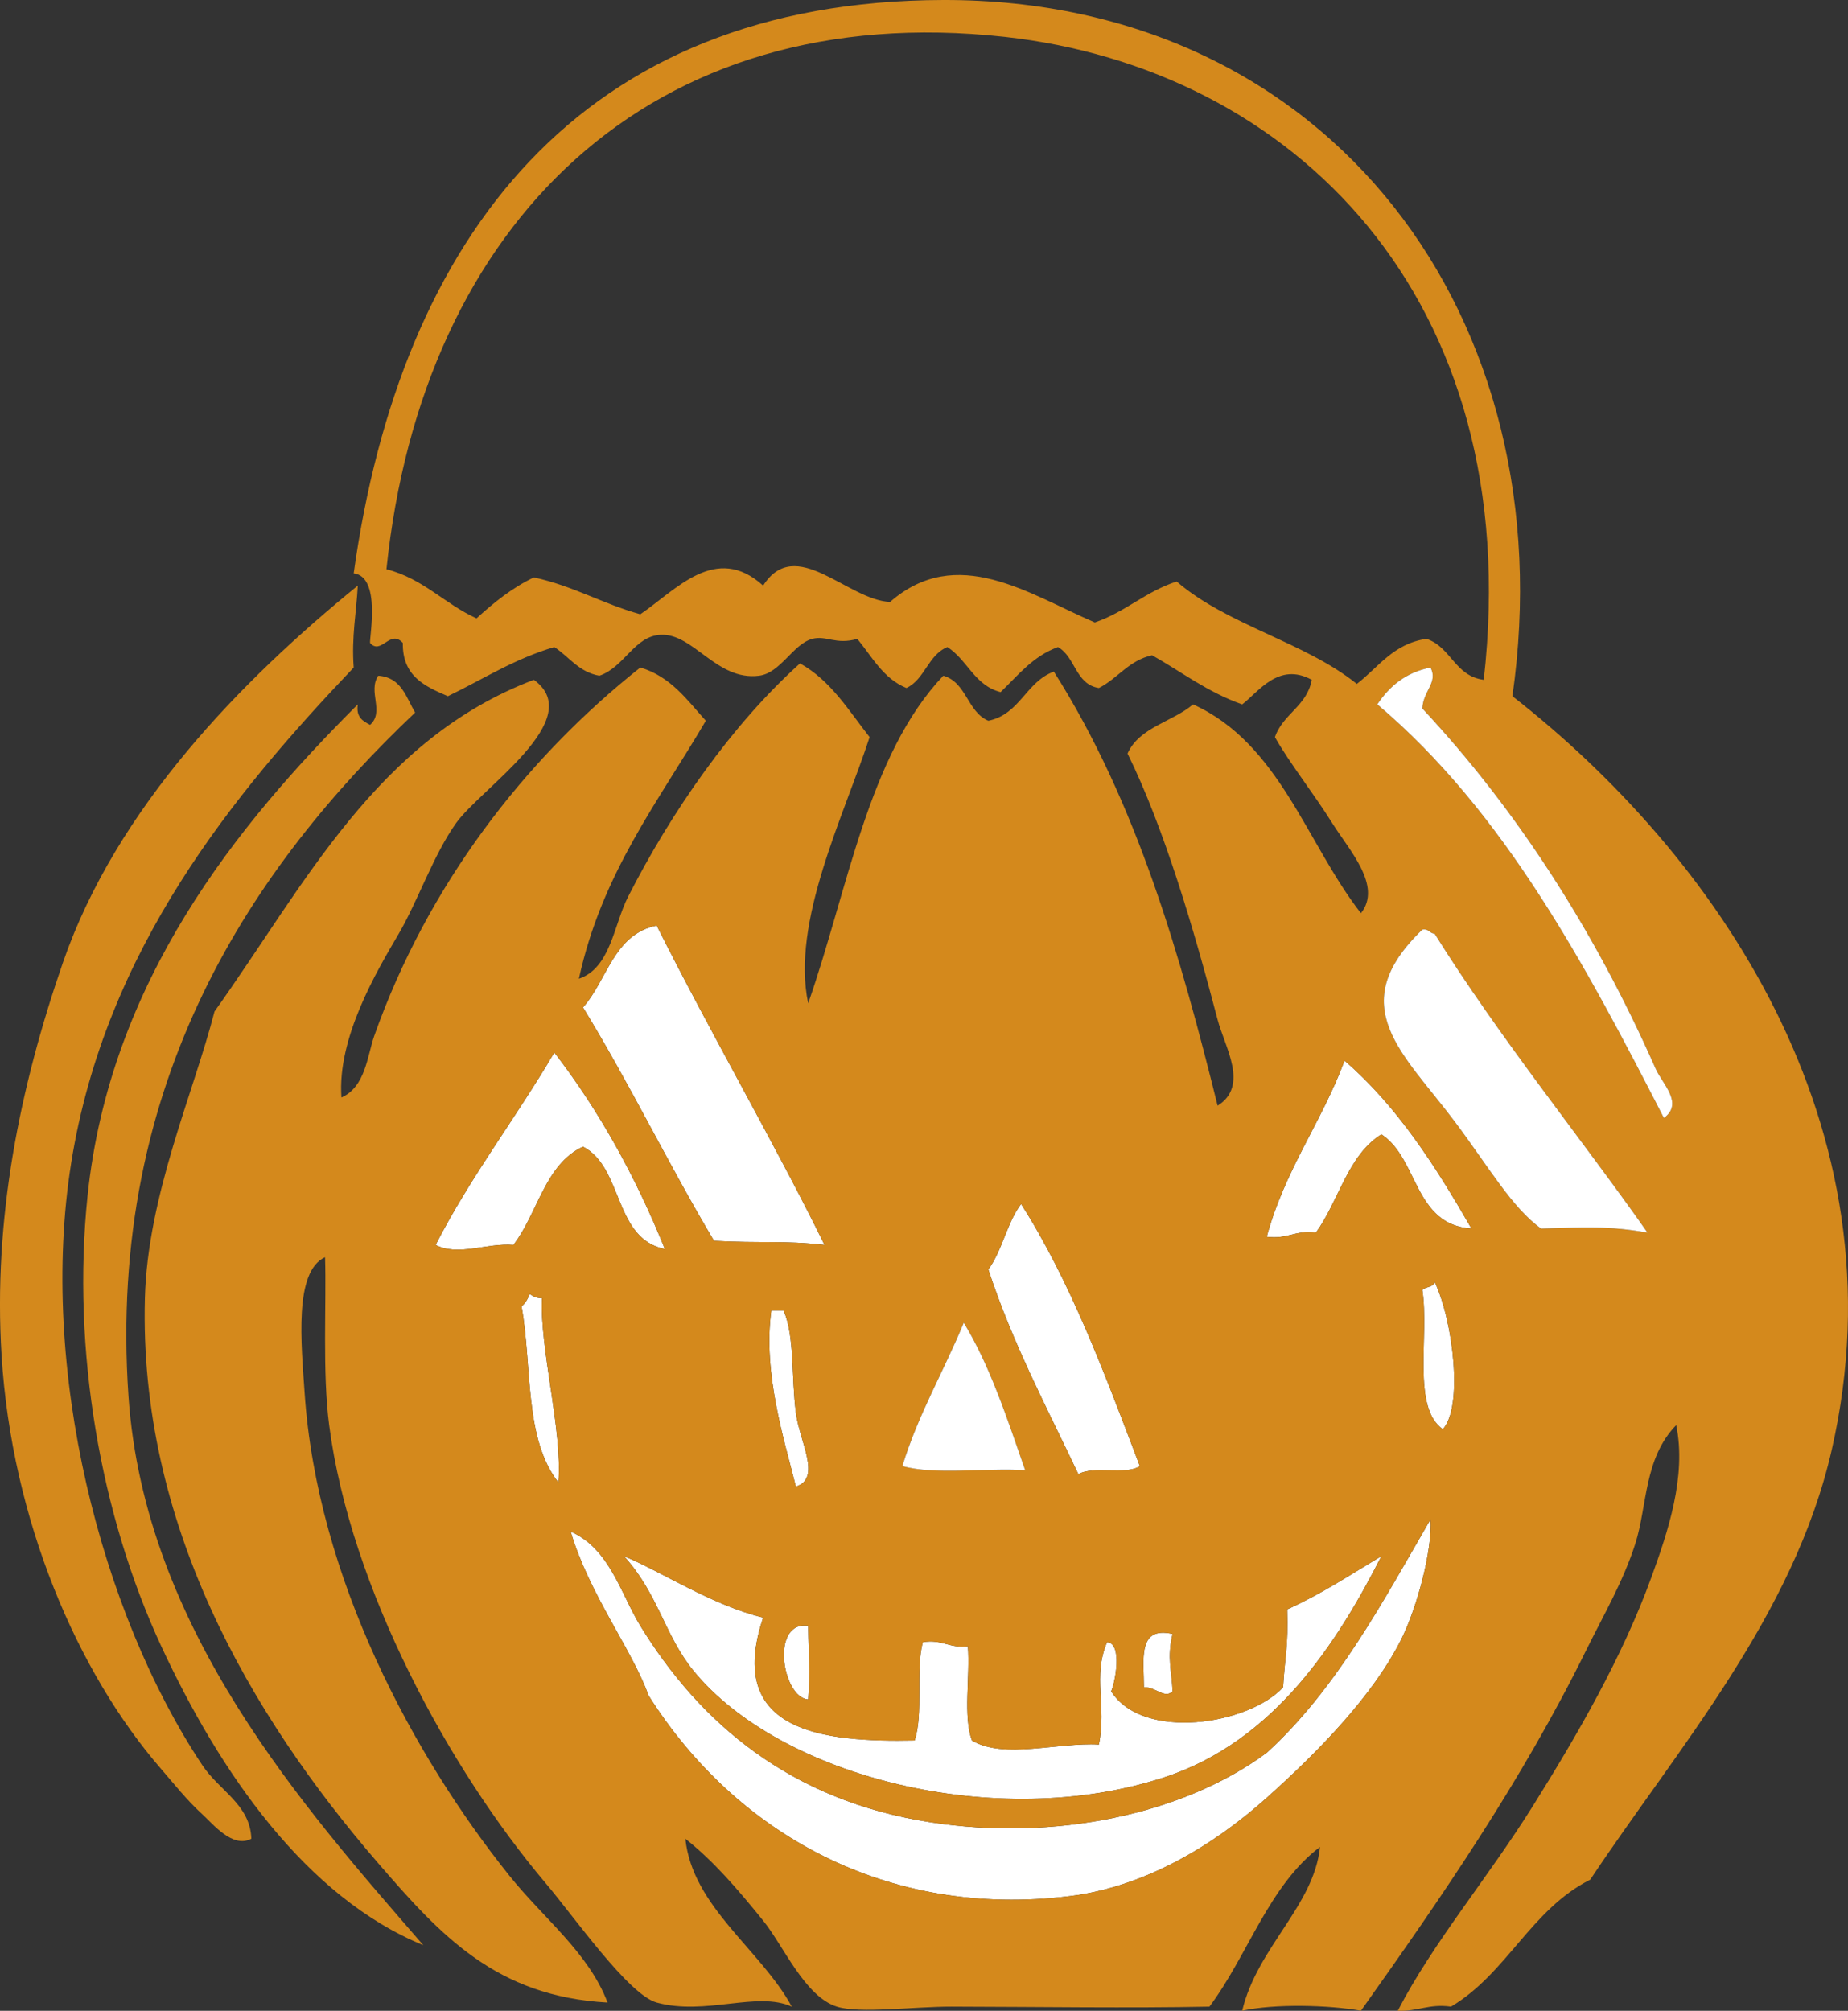
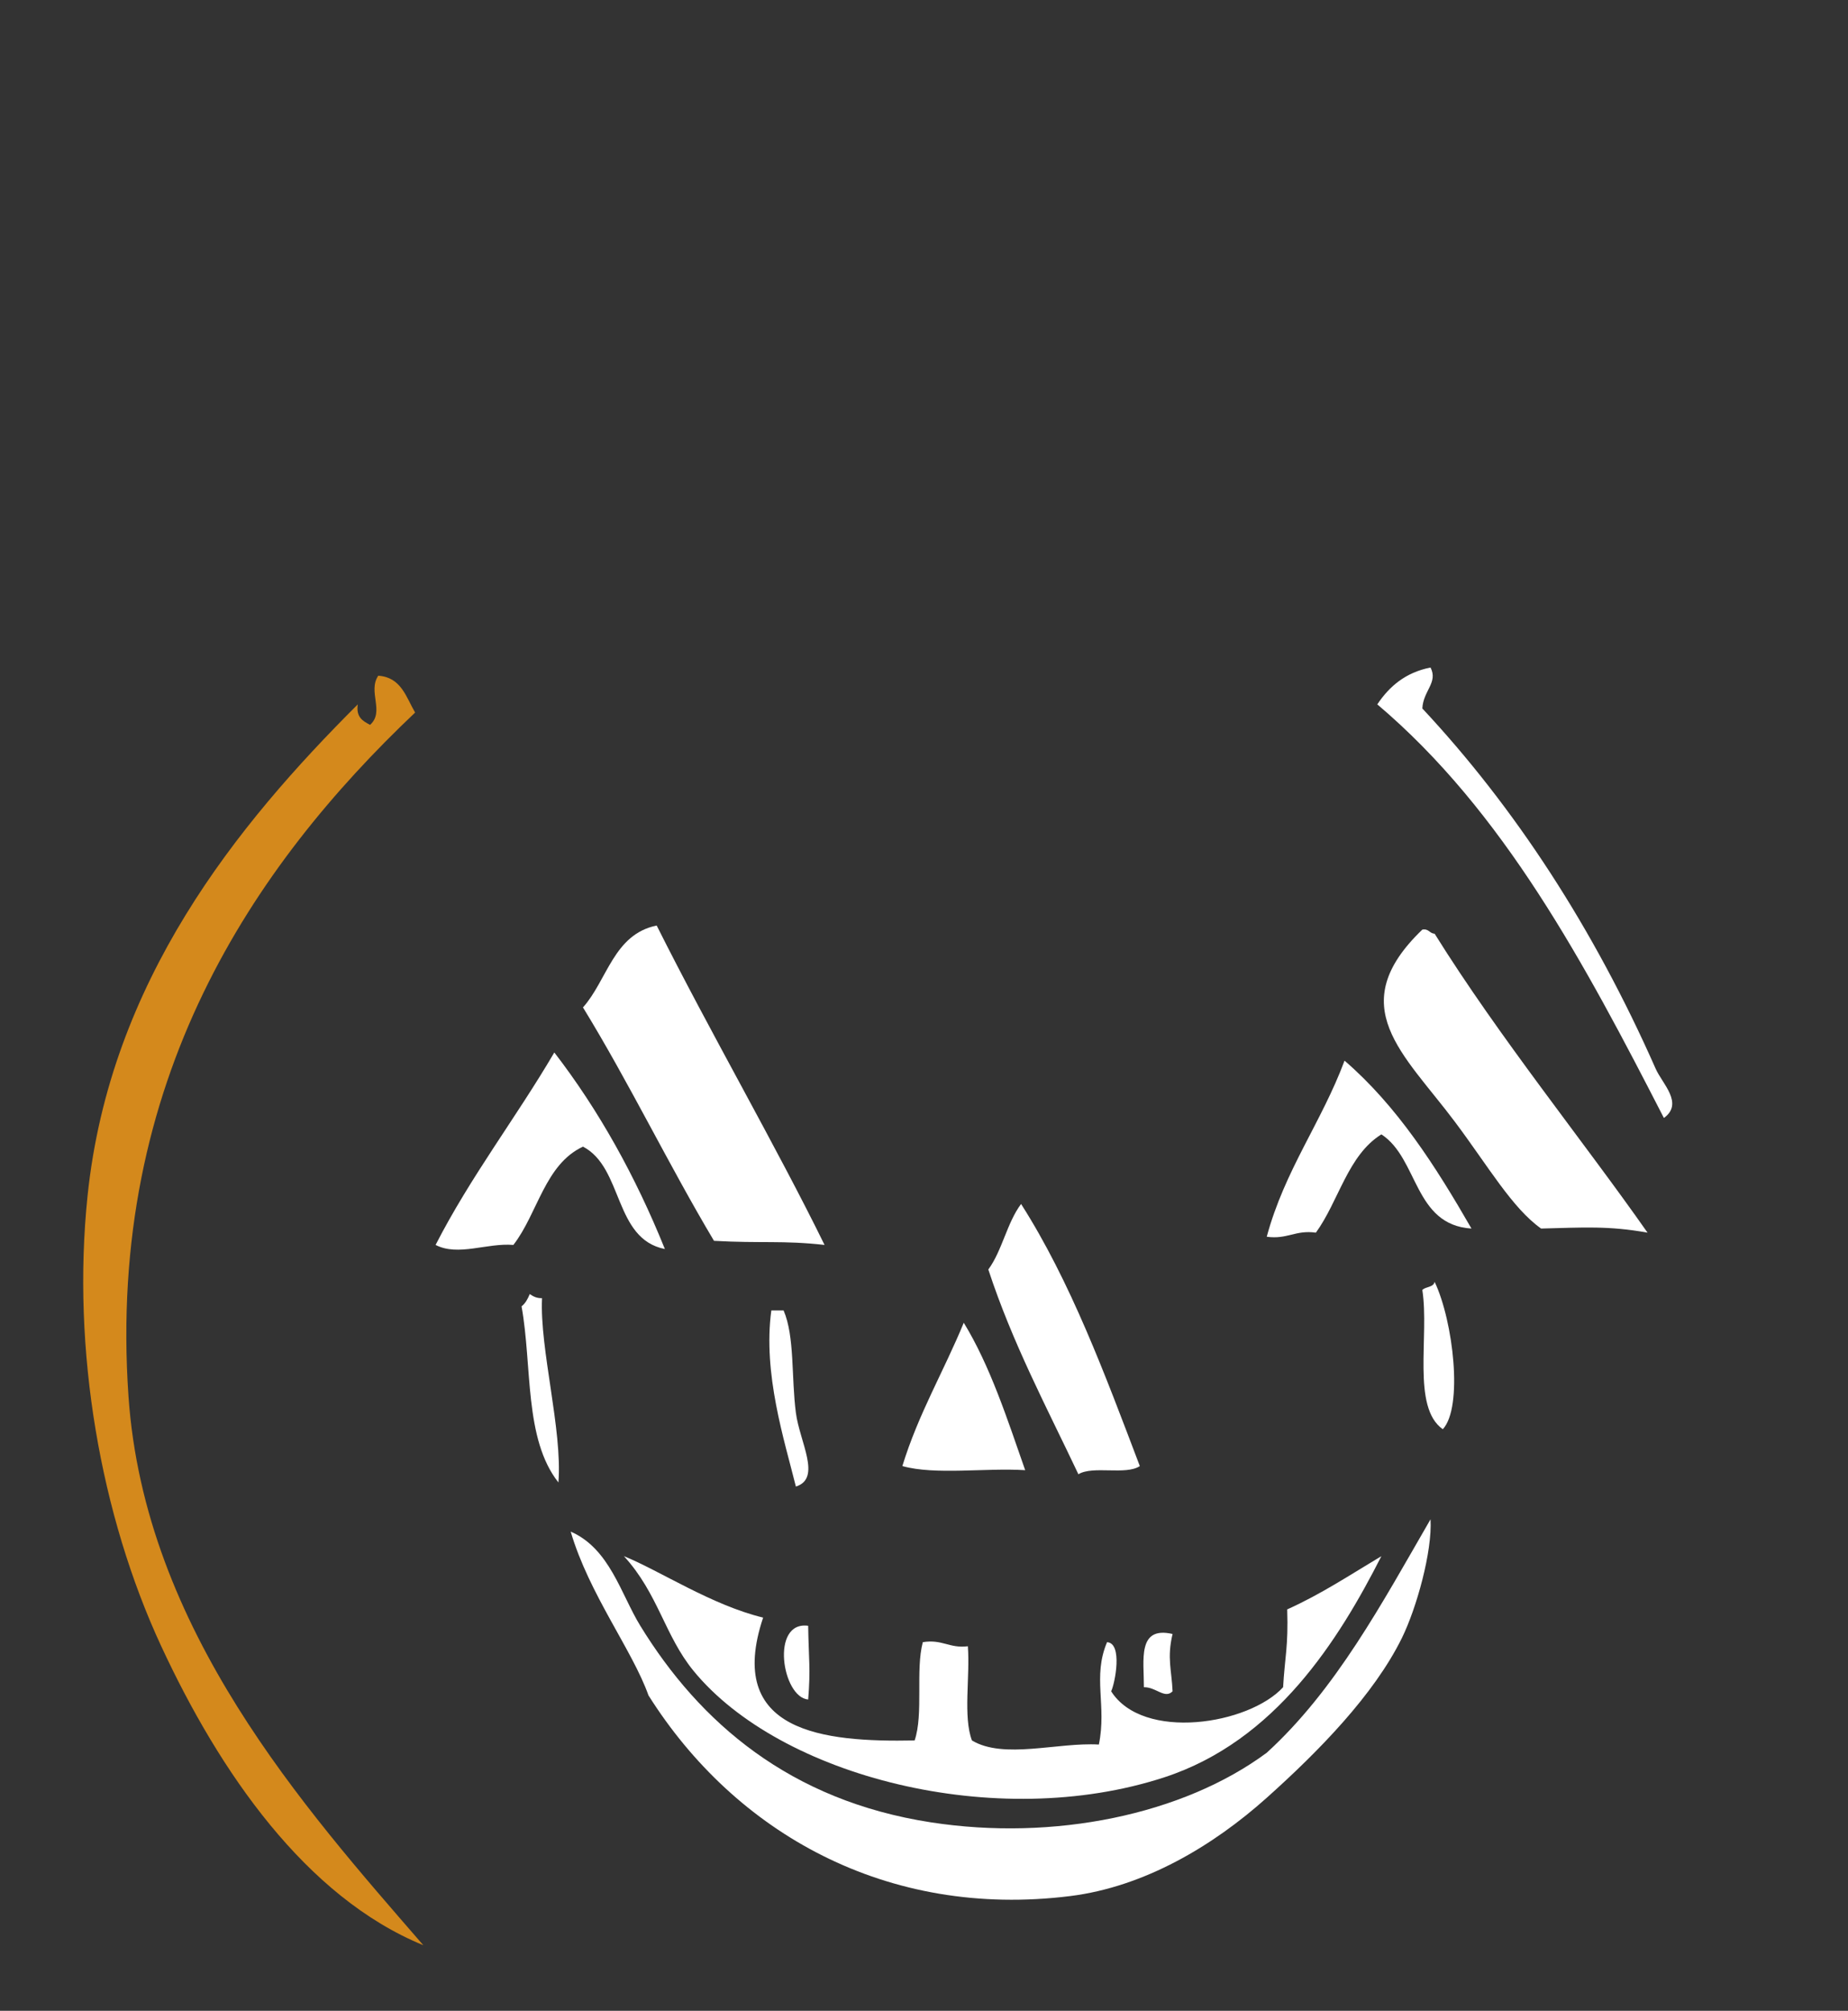
<svg xmlns="http://www.w3.org/2000/svg" version="1.1" id="Layer_1" width="280.033" height="304.647" viewBox="0 0 280.033 304.647" overflow="visible" enable-background="new 0 0 280.033 304.647" xml:space="preserve">
  <rect x="0" y="0" width="280.033" height="304.647" fill="#333333" stroke="none" />
  <g>
-     <path fill-rule="evenodd" clip-rule="evenodd" fill="#D4891C" d="M54.217,88.723c-0.219,4.124-0.964,7.722-0.621,12.409   c-18.139,19.07-37.647,42.649-42.81,75.073c-4.953,31.104,4.449,68.038,19.854,91.204c2.63,3.956,7.271,5.974,7.445,11.168   c-2.85,1.517-5.842-2.271-7.445-3.723c-2.295-2.075-4.378-4.724-6.205-6.824c-12.709-14.617-22.647-37.715-24.197-62.664   c-1.287-20.71,2.736-40.568,9.307-59.562C17.657,122.354,36.646,103.013,54.217,88.723z" />
    <path fill-rule="evenodd" clip-rule="evenodd" fill="#D4891C" d="M57.319,102.373c3.483,0.239,4.212,3.233,5.584,5.584   c-24.465,23.184-46.74,55.788-43.431,103.613c2.444,35.316,26.651,62.35,44.672,83.139c-17.828-7.314-30.854-26.23-39.708-45.292   c-9.193-19.792-13.6-44.859-11.167-68.248c3.382-32.525,22.662-56.217,40.949-74.453c-0.294,1.949,0.774,2.535,1.861,3.102   C58.321,107.816,55.688,104.793,57.319,102.373z" />
    <path fill-rule="evenodd" clip-rule="evenodd" fill="#FFFFFF" d="M124.947,188.614c-6.283-0.706-9.639-0.221-16.752-0.621   c-6.877-11.529-12.857-23.955-19.854-35.364c3.702-4.157,4.641-11.077,11.167-12.409   C107.587,156.344,117.667,173.757,124.947,188.614z" />
    <path fill-rule="evenodd" clip-rule="evenodd" fill="#FFFFFF" d="M83.998,159.453c6.749,8.763,12.294,18.729,16.752,29.781   c-7.767-1.539-6.279-12.334-12.409-15.511c-5.789,2.69-6.846,10.113-10.547,14.891c-4.008-0.335-8.354,1.771-11.789,0   C71.33,178.221,78.188,169.361,83.998,159.453z" />
    <path fill-rule="evenodd" clip-rule="evenodd" fill="#FFFFFF" d="M203.743,160.694c7.99,6.899,13.796,15.985,19.233,25.438   c-8.756-0.551-8.016-10.598-13.649-14.27c-5.103,3.17-6.448,10.097-9.928,14.891c-3.12-0.433-4.324,1.053-7.445,0.62   C194.675,177.271,200.261,170.035,203.743,160.694z" />
    <path fill-rule="evenodd" clip-rule="evenodd" fill="#FFFFFF" d="M154.728,182.409c7.491,11.742,12.701,25.766,17.992,39.708   c-2.094,1.422-7.137-0.105-9.307,1.24c-4.782-10.107-9.972-19.809-13.649-31.021C151.864,189.472,152.595,185.241,154.728,182.409z   " />
    <path fill-rule="evenodd" clip-rule="evenodd" fill="#FFFFFF" d="M217.392,194.198c2.834,5.97,4.341,19,1.241,22.336   c-4.741-3.325-2.017-14.115-3.103-21.096C216.031,194.905,217.23,195.07,217.392,194.198z" />
    <path fill-rule="evenodd" clip-rule="evenodd" fill="#FFFFFF" d="M80.275,196.059c0.499,0.328,1.007,0.646,1.861,0.62   c-0.368,7.709,3.112,19.975,2.482,27.92c-5.221-6.614-3.953-17.62-5.584-26.679C79.614,197.465,79.974,196.792,80.275,196.059z" />
    <path fill-rule="evenodd" clip-rule="evenodd" fill="#FFFFFF" d="M116.881,198.541c0.62,0,1.24,0,1.861,0   c1.697,3.952,1.159,10.128,1.861,15.511c0.575,4.415,3.946,9.932,0,11.168C118.859,218.196,115.583,208.118,116.881,198.541z" />
    <path fill-rule="evenodd" clip-rule="evenodd" fill="#FFFFFF" d="M216.772,230.183c0.283,4.837-2.104,13.443-4.344,17.992   c-4.214,8.561-12.537,17.095-20.475,24.197c-8.154,7.297-18.54,13.487-29.78,14.891c-27.788,3.469-50.771-9.565-63.905-30.401   c-2.427-6.839-9.007-15.346-11.789-24.817c5.914,2.576,7.595,9.461,10.547,14.27c9.004,14.669,22.678,26.49,44.051,29.781   c18.626,2.868,38.182-1.151,50.876-10.547C202.442,255.974,209.42,242.893,216.772,230.183z" />
    <path fill-rule="evenodd" clip-rule="evenodd" fill="#FFFFFF" d="M94.545,235.767c5.449,2.205,13.266,7.412,21.095,9.307   c-5.805,17.365,9.097,18.894,22.956,18.613c1.37-4.008,0.107-10.647,1.241-14.891c2.961-0.479,3.993,0.97,6.824,0.62   c0.353,4.611-0.743,10.671,0.621,14.271c4.816,2.897,13.013,0.255,19.233,0.62c1.22-5.949-0.994-10.233,1.241-15.511   c2.407,0.154,1.198,6.261,0.62,7.445c4.835,7.601,20.866,5.054,26.059-0.621c0.253-4.533,0.803-6.126,0.62-11.788   c5.14-2.306,9.606-5.284,14.271-8.065c-6.453,12.672-16.007,27.987-32.884,33.503c-25.525,8.343-58.245-0.126-71.351-16.131   C100.713,247.792,99.731,241.42,94.545,235.767z" />
    <path fill-rule="evenodd" clip-rule="evenodd" fill="#FFFFFF" d="M122.465,246.314c0.07,4.974,0.387,6.497,0,11.168   C118.513,257.178,116.704,245.536,122.465,246.314z" />
-     <path fill-rule="evenodd" clip-rule="evenodd" fill="#FFFFFF" d="M177.684,247.555c-0.874,3.64-0.129,5.534,0,8.687   c-1.195,1.204-2.497-0.653-4.343-0.621C173.345,251.489,172.313,246.32,177.684,247.555z" />
-     <path fill-rule="evenodd" clip-rule="evenodd" fill="#D4891C" d="M184.508,167.519c4.812-3.02,1.088-8.878,0-13.029   c-3.562-13.6-8.08-29.017-13.649-40.328c1.79-4,6.802-4.781,9.927-7.445c13.108,5.919,17.119,20.935,25.438,31.642   c3.282-4.125-1.77-9.539-4.343-13.649c-2.816-4.498-6.511-9.166-8.687-13.029c1.209-3.547,4.844-4.669,5.584-8.686   c-5.043-2.755-8.074,1.843-10.548,3.723c-5.201-1.831-9.156-4.907-13.649-7.445c-3.556,0.788-5.183,3.503-8.065,4.963   c-3.574-0.562-3.544-4.729-6.204-6.204c-3.791,1.379-6.052,4.289-8.687,6.825c-3.958-1.005-5.032-4.895-8.065-6.825   c-2.94,1.196-3.393,4.88-6.204,6.204c-3.524-1.439-5.199-4.728-7.445-7.445c-3.232,0.95-4.694-0.569-6.825,0   c-2.937,0.784-4.78,5.169-8.065,5.584c-6.423,0.812-9.932-6.434-14.891-6.204c-4.028,0.187-5.477,4.89-9.307,6.204   c-3.152-0.57-4.572-2.874-6.825-4.343c-6.07,1.788-10.826,4.891-16.131,7.445c-3.468-1.495-6.91-3.017-6.825-8.066   c-1.938-2.159-3.277,1.908-4.963,0c-0.103-0.967,1.673-10.049-2.482-10.547C60.68,35.936,87.925,0.12,142.939,0   C201.74-0.127,237.33,48.39,229.18,105.475c30.488,23.778,59.616,64.989,48.395,114.16c-5.766,25.265-23.471,45.372-36.606,65.146   c-8.955,4.487-12.651,14.233-21.095,19.233c-3.368-0.473-5.025,0.766-8.065,0.62c5.365-10.346,13.633-20.079,20.475-31.021   c6.696-10.712,13.548-22.484,17.992-34.745c2.397-6.612,5.336-15.182,3.723-22.956c-4.915,5.057-4.365,12.252-6.204,17.993   c-1.844,5.753-4.81,10.785-7.445,16.131c-9.711,19.697-21.803,37.278-34.124,54.599c-4.902-0.88-13.125-1.077-17.993,0   c2.268-9.577,10.893-15.917,11.789-24.817c-7.772,5.877-10.908,16.392-16.752,24.197c-12.078,0.24-25.502,0.03-39.088,0   c-5.735-0.013-13.937,1.089-17.372,0c-4.867-1.542-8.061-9.188-11.168-13.029c-3.843-4.751-7.481-8.999-11.788-12.409   c1.072,10.305,11.378,16.748,16.131,25.438c-5.272-2.397-13.064,1.412-20.475-0.62c-4.261-1.169-12.552-13.034-16.751-17.993   c-14.719-17.38-29.664-44.842-32.883-69.489c-1.044-7.998-0.399-18.436-0.62-25.438c-4.749,2.155-3.592,13.164-3.103,20.475   c1.89,28.179,16.552,55.129,31.022,73.211c5.203,6.502,12.008,11.669,14.89,19.234c-16.825-0.928-25.217-10.071-34.744-21.096   c-19.629-22.714-36.274-51.631-35.365-85.62c0.418-15.625,7.396-31.139,10.547-43.431c13.696-19.187,24.556-41.211,48.394-50.255   c8.197,5.943-8.01,16.414-11.788,21.715c-3.423,4.803-5.823,11.864-8.686,16.752c-3.353,5.724-9.338,15.751-8.687,24.817   c3.664-1.607,3.942-6.42,4.964-9.307c8.035-22.708,22.707-41.862,40.328-55.839c4.624,1.374,7.081,4.915,9.927,8.066   c-7.19,12.25-15.766,23.114-19.233,39.087c4.801-1.61,5.288-8.175,7.445-12.409c6.565-12.883,15.716-26.072,26.059-35.365   c4.658,2.581,7.364,7.113,10.548,11.168c-3.864,11.885-11.924,27.988-9.307,40.329c6.05-17.319,9.106-37.633,20.474-49.635   c3.543,1.007,3.62,5.48,6.825,6.825c4.812-0.979,5.685-5.897,9.927-7.445C172.33,121.689,178.872,144.825,184.508,167.519z    M152.246,5.584C98.533-0.317,63.961,33.827,58.56,86.241c5.6,1.432,8.806,5.257,13.649,7.445c2.6-2.363,5.331-4.596,8.686-6.205   c5.959,1.28,10.461,4.016,16.131,5.584c5.445-3.694,11.43-10.841,18.613-4.343c4.955-7.735,12.706,2.177,19.233,2.481   c10.127-8.846,21.008-1.215,31.022,3.103c4.631-1.574,7.717-4.692,12.408-6.205c7.657,6.614,19.385,9.156,27.3,15.511   c3.282-2.508,5.499-6.083,10.547-6.825c3.744,1.22,4.279,5.648,8.687,6.205C231.404,44.791,195.515,10.338,152.246,5.584z    M208.706,106.716c19.154,16.21,31.434,39.297,43.431,62.664c3.045-2.211-0.246-5.195-1.24-7.445   c-9.442-21.365-21.336-39.58-35.365-54.598c0.128-2.699,2.415-3.926,1.241-6.205C212.974,101.884,210.53,103.99,208.706,106.716z    M99.508,140.219c-6.526,1.332-7.466,8.252-11.167,12.409c6.997,11.41,12.977,23.835,19.854,35.364   c7.113,0.4,10.469-0.085,16.752,0.621C117.667,173.757,107.587,156.344,99.508,140.219z M217.392,141.46   c-0.793-0.034-0.859-0.795-1.861-0.621c-12.094,11.617-2.842,18.735,4.964,29.161c5.025,6.713,8.659,13.031,13.028,16.131   c6.474-0.165,10.243-0.432,16.132,0.621C240.026,173.005,227.16,157.135,217.392,141.46z M66.005,188.614   c3.435,1.771,7.781-0.335,11.789,0c3.702-4.778,4.759-12.2,10.547-14.891c6.129,3.177,4.642,13.972,12.409,15.511   c-4.458-11.052-10.003-21.018-16.752-29.781C78.188,169.361,71.33,178.221,66.005,188.614z M191.954,187.373   c3.121,0.433,4.325-1.053,7.445-0.62c3.479-4.794,4.825-11.721,9.928-14.891c5.634,3.672,4.894,13.719,13.649,14.27   c-5.438-9.453-11.243-18.539-19.233-25.438C200.261,170.035,194.675,177.271,191.954,187.373z M149.764,192.336   c3.678,11.213,8.867,20.914,13.649,31.021c2.17-1.346,7.213,0.182,9.307-1.24c-5.291-13.942-10.501-27.967-17.992-39.708   C152.595,185.241,151.864,189.472,149.764,192.336z M215.531,195.438c1.086,6.98-1.639,17.771,3.103,21.096   c3.1-3.336,1.593-16.366-1.241-22.336C217.23,195.07,216.031,194.905,215.531,195.438z M79.034,197.92   c1.631,9.059,0.363,20.064,5.584,26.679c0.63-7.945-2.85-20.211-2.482-27.92c-0.854,0.026-1.362-0.292-1.861-0.62   C79.974,196.792,79.614,197.465,79.034,197.92z M120.604,225.219c3.946-1.236,0.575-6.753,0-11.168   c-0.702-5.383-0.164-11.559-1.861-15.511c-0.621,0-1.241,0-1.861,0C115.583,208.118,118.859,218.196,120.604,225.219z    M136.735,222.118c5.015,1.396,12.578,0.244,18.613,0.62c-2.73-7.816-5.305-15.79-9.307-22.336   C143.029,207.729,139.163,214.205,136.735,222.118z M191.954,265.548c-12.694,9.396-32.25,13.415-50.876,10.547   c-21.373-3.291-35.047-15.112-44.051-29.781c-2.952-4.809-4.634-11.693-10.547-14.27c2.781,9.472,9.362,17.979,11.789,24.817   c13.134,20.836,36.117,33.87,63.905,30.401c11.24-1.403,21.626-7.594,29.78-14.891c7.938-7.103,16.261-15.637,20.475-24.197   c2.239-4.549,4.627-13.155,4.344-17.992C209.42,242.893,202.442,255.974,191.954,265.548z M105.092,253.139   c13.105,16.005,45.825,24.474,71.351,16.131c16.877-5.516,26.431-20.831,32.884-33.503c-4.664,2.781-9.131,5.76-14.271,8.065   c0.183,5.662-0.367,7.255-0.62,11.788c-5.192,5.675-21.224,8.222-26.059,0.621c0.578-1.185,1.787-7.291-0.62-7.445   c-2.235,5.277-0.021,9.562-1.241,15.511c-6.221-0.365-14.417,2.277-19.233-0.62c-1.364-3.6-0.269-9.659-0.621-14.271   c-2.831,0.35-3.863-1.1-6.824-0.62c-1.134,4.243,0.129,10.883-1.241,14.891c-13.859,0.28-28.761-1.248-22.956-18.613   c-7.829-1.895-15.646-7.102-21.095-9.307C99.731,241.42,100.713,247.792,105.092,253.139z M122.465,257.482   c0.387-4.671,0.07-6.194,0-11.168C116.704,245.536,118.513,257.178,122.465,257.482z M173.341,255.621   c1.846-0.032,3.147,1.825,4.343,0.621c-0.129-3.152-0.874-5.047,0-8.687C172.313,246.32,173.345,251.489,173.341,255.621z" />
+     <path fill-rule="evenodd" clip-rule="evenodd" fill="#FFFFFF" d="M177.684,247.555c-0.874,3.64-0.129,5.534,0,8.687   c-1.195,1.204-2.497-0.653-4.343-0.621C173.345,251.489,172.313,246.32,177.684,247.555" />
    <path fill-rule="evenodd" clip-rule="evenodd" fill="#FFFFFF" d="M216.772,101.132c1.174,2.279-1.113,3.505-1.241,6.205   c14.029,15.018,25.923,33.233,35.365,54.598c0.994,2.25,4.285,5.234,1.24,7.445c-11.997-23.367-24.276-46.454-43.431-62.664   C210.53,103.99,212.974,101.884,216.772,101.132z" />
    <path fill-rule="evenodd" clip-rule="evenodd" fill="#FFFFFF" d="M249.655,186.752c-5.889-1.053-9.658-0.785-16.132-0.621   c-4.369-3.1-8.003-9.418-13.028-16.131c-7.806-10.426-17.058-17.543-4.964-29.161c1.002-0.175,1.068,0.586,1.861,0.621   C227.16,157.135,240.026,173.005,249.655,186.752z" />
    <path fill-rule="evenodd" clip-rule="evenodd" fill="#FFFFFF" d="M146.042,200.402c4.002,6.546,6.576,14.52,9.307,22.336   c-6.035-0.376-13.599,0.775-18.613-0.62C139.163,214.205,143.029,207.729,146.042,200.402z" />
  </g>
</svg>